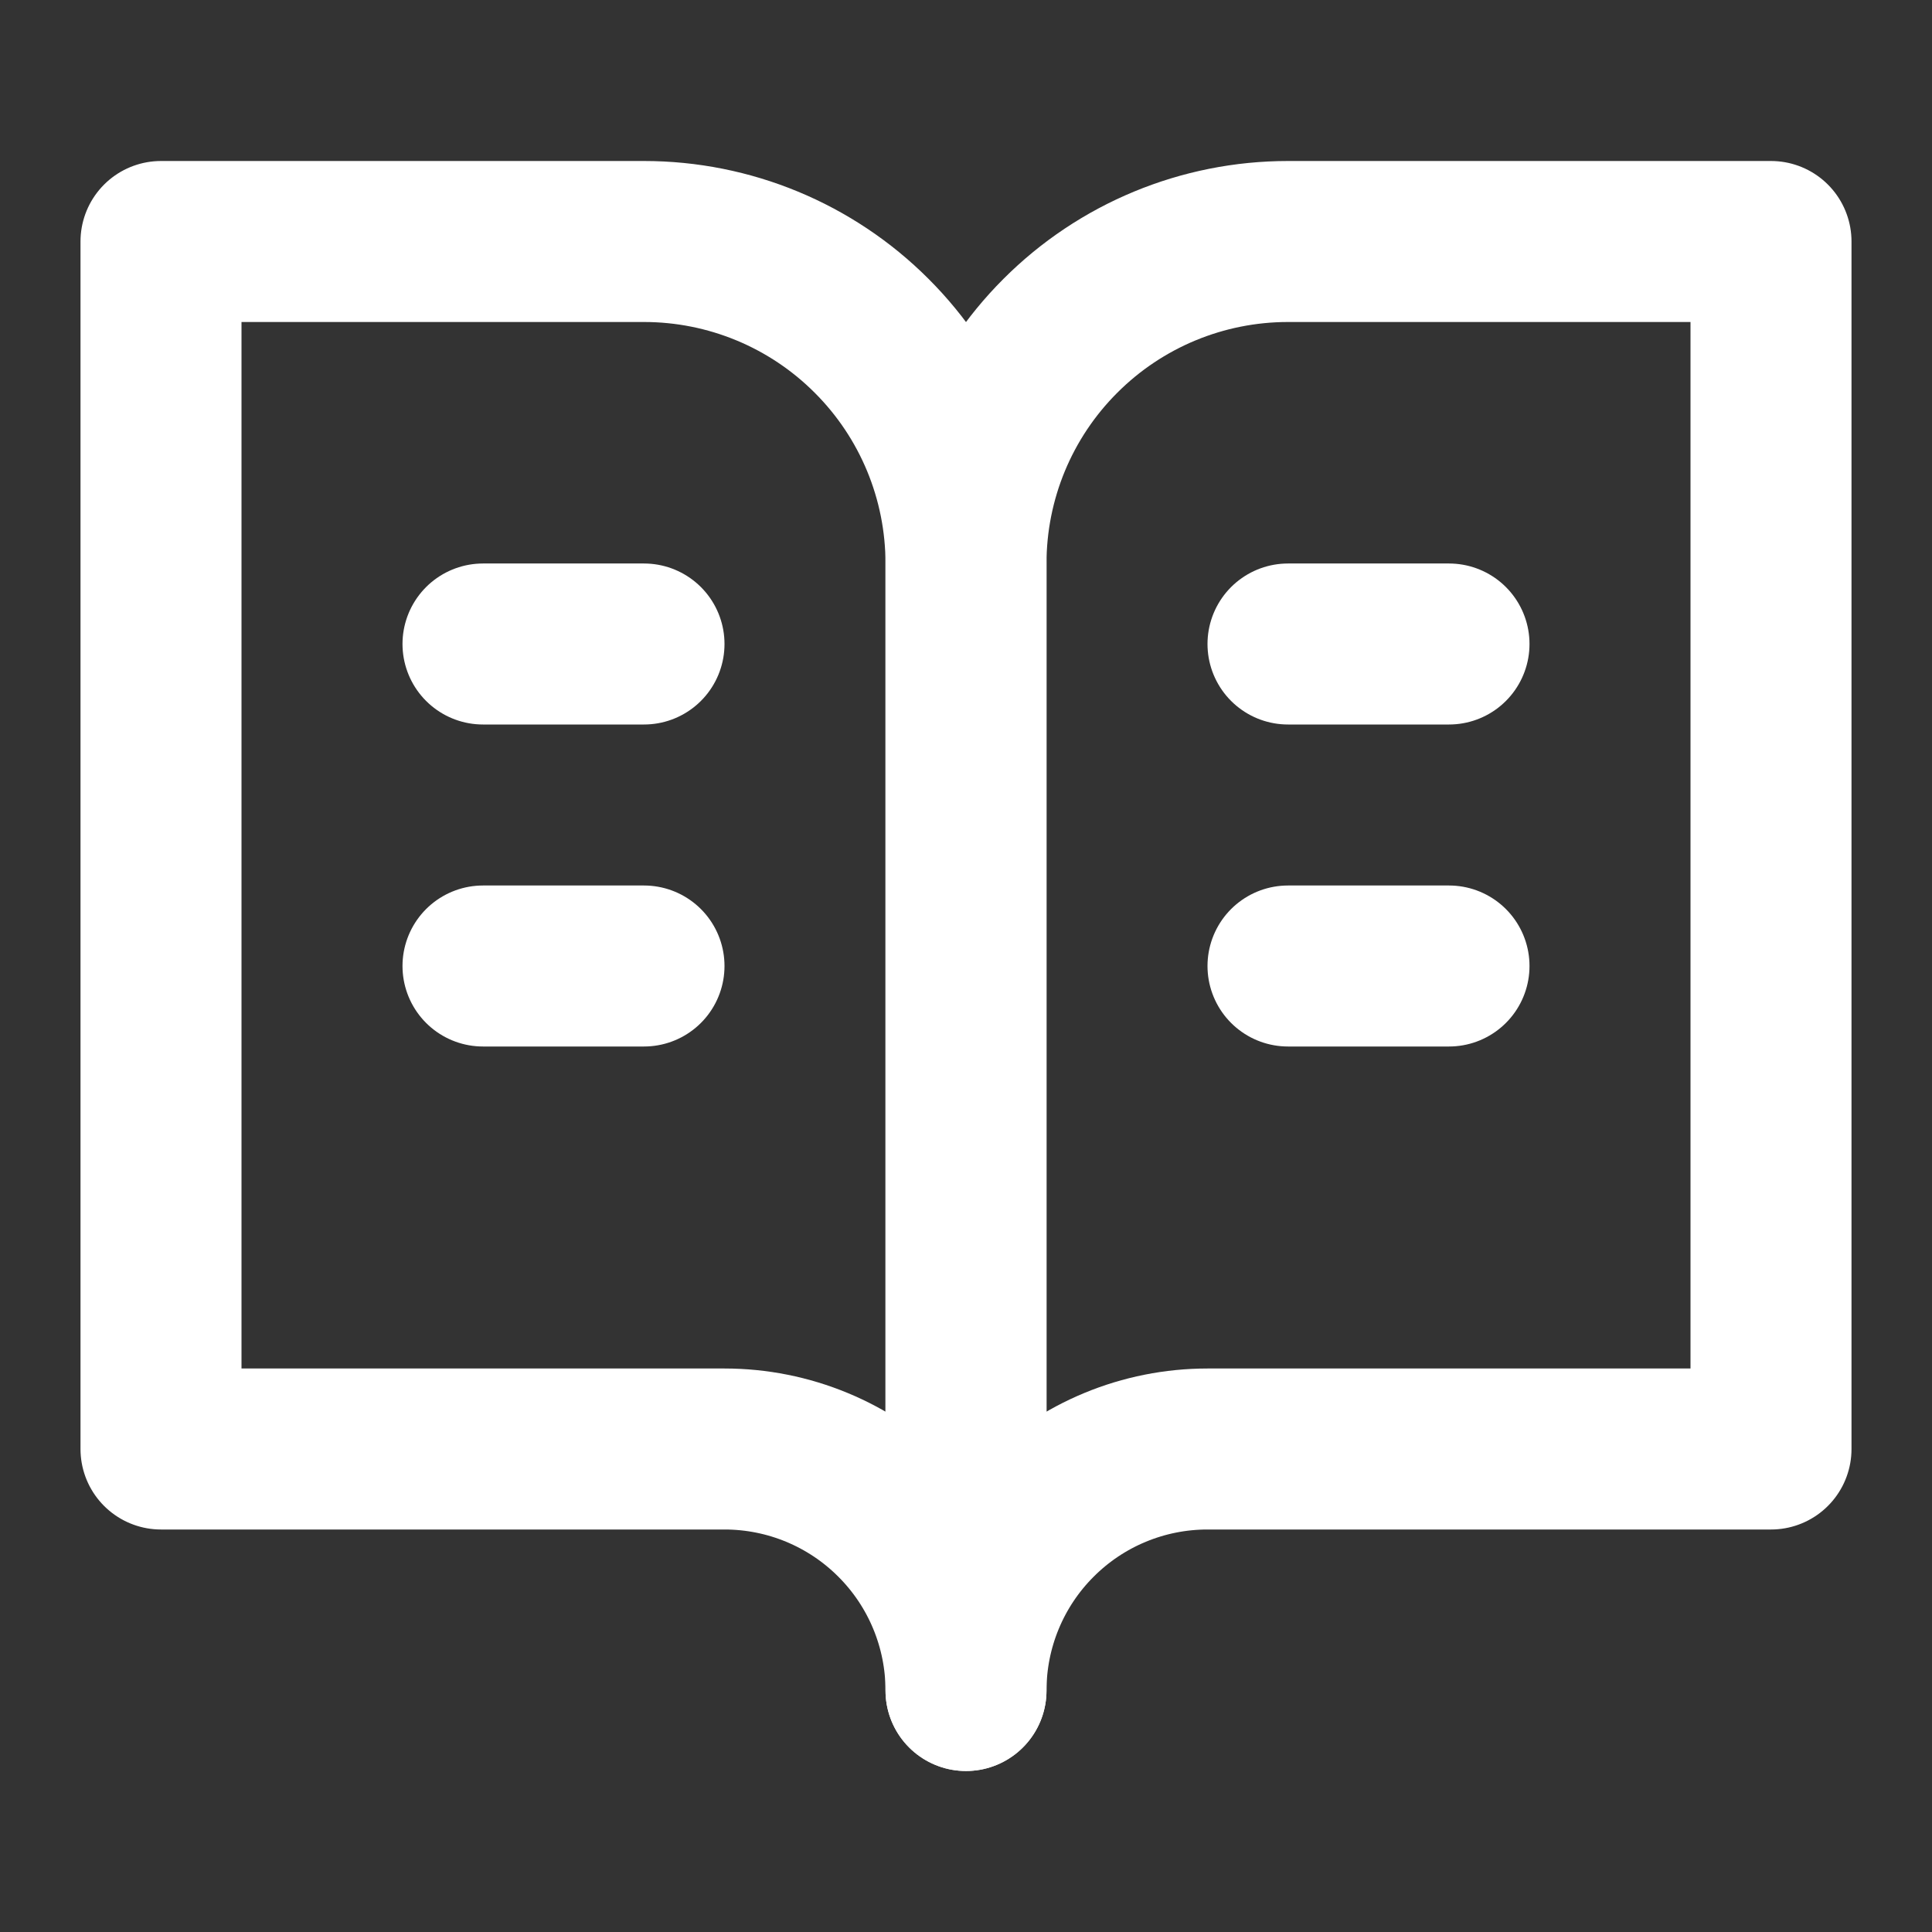
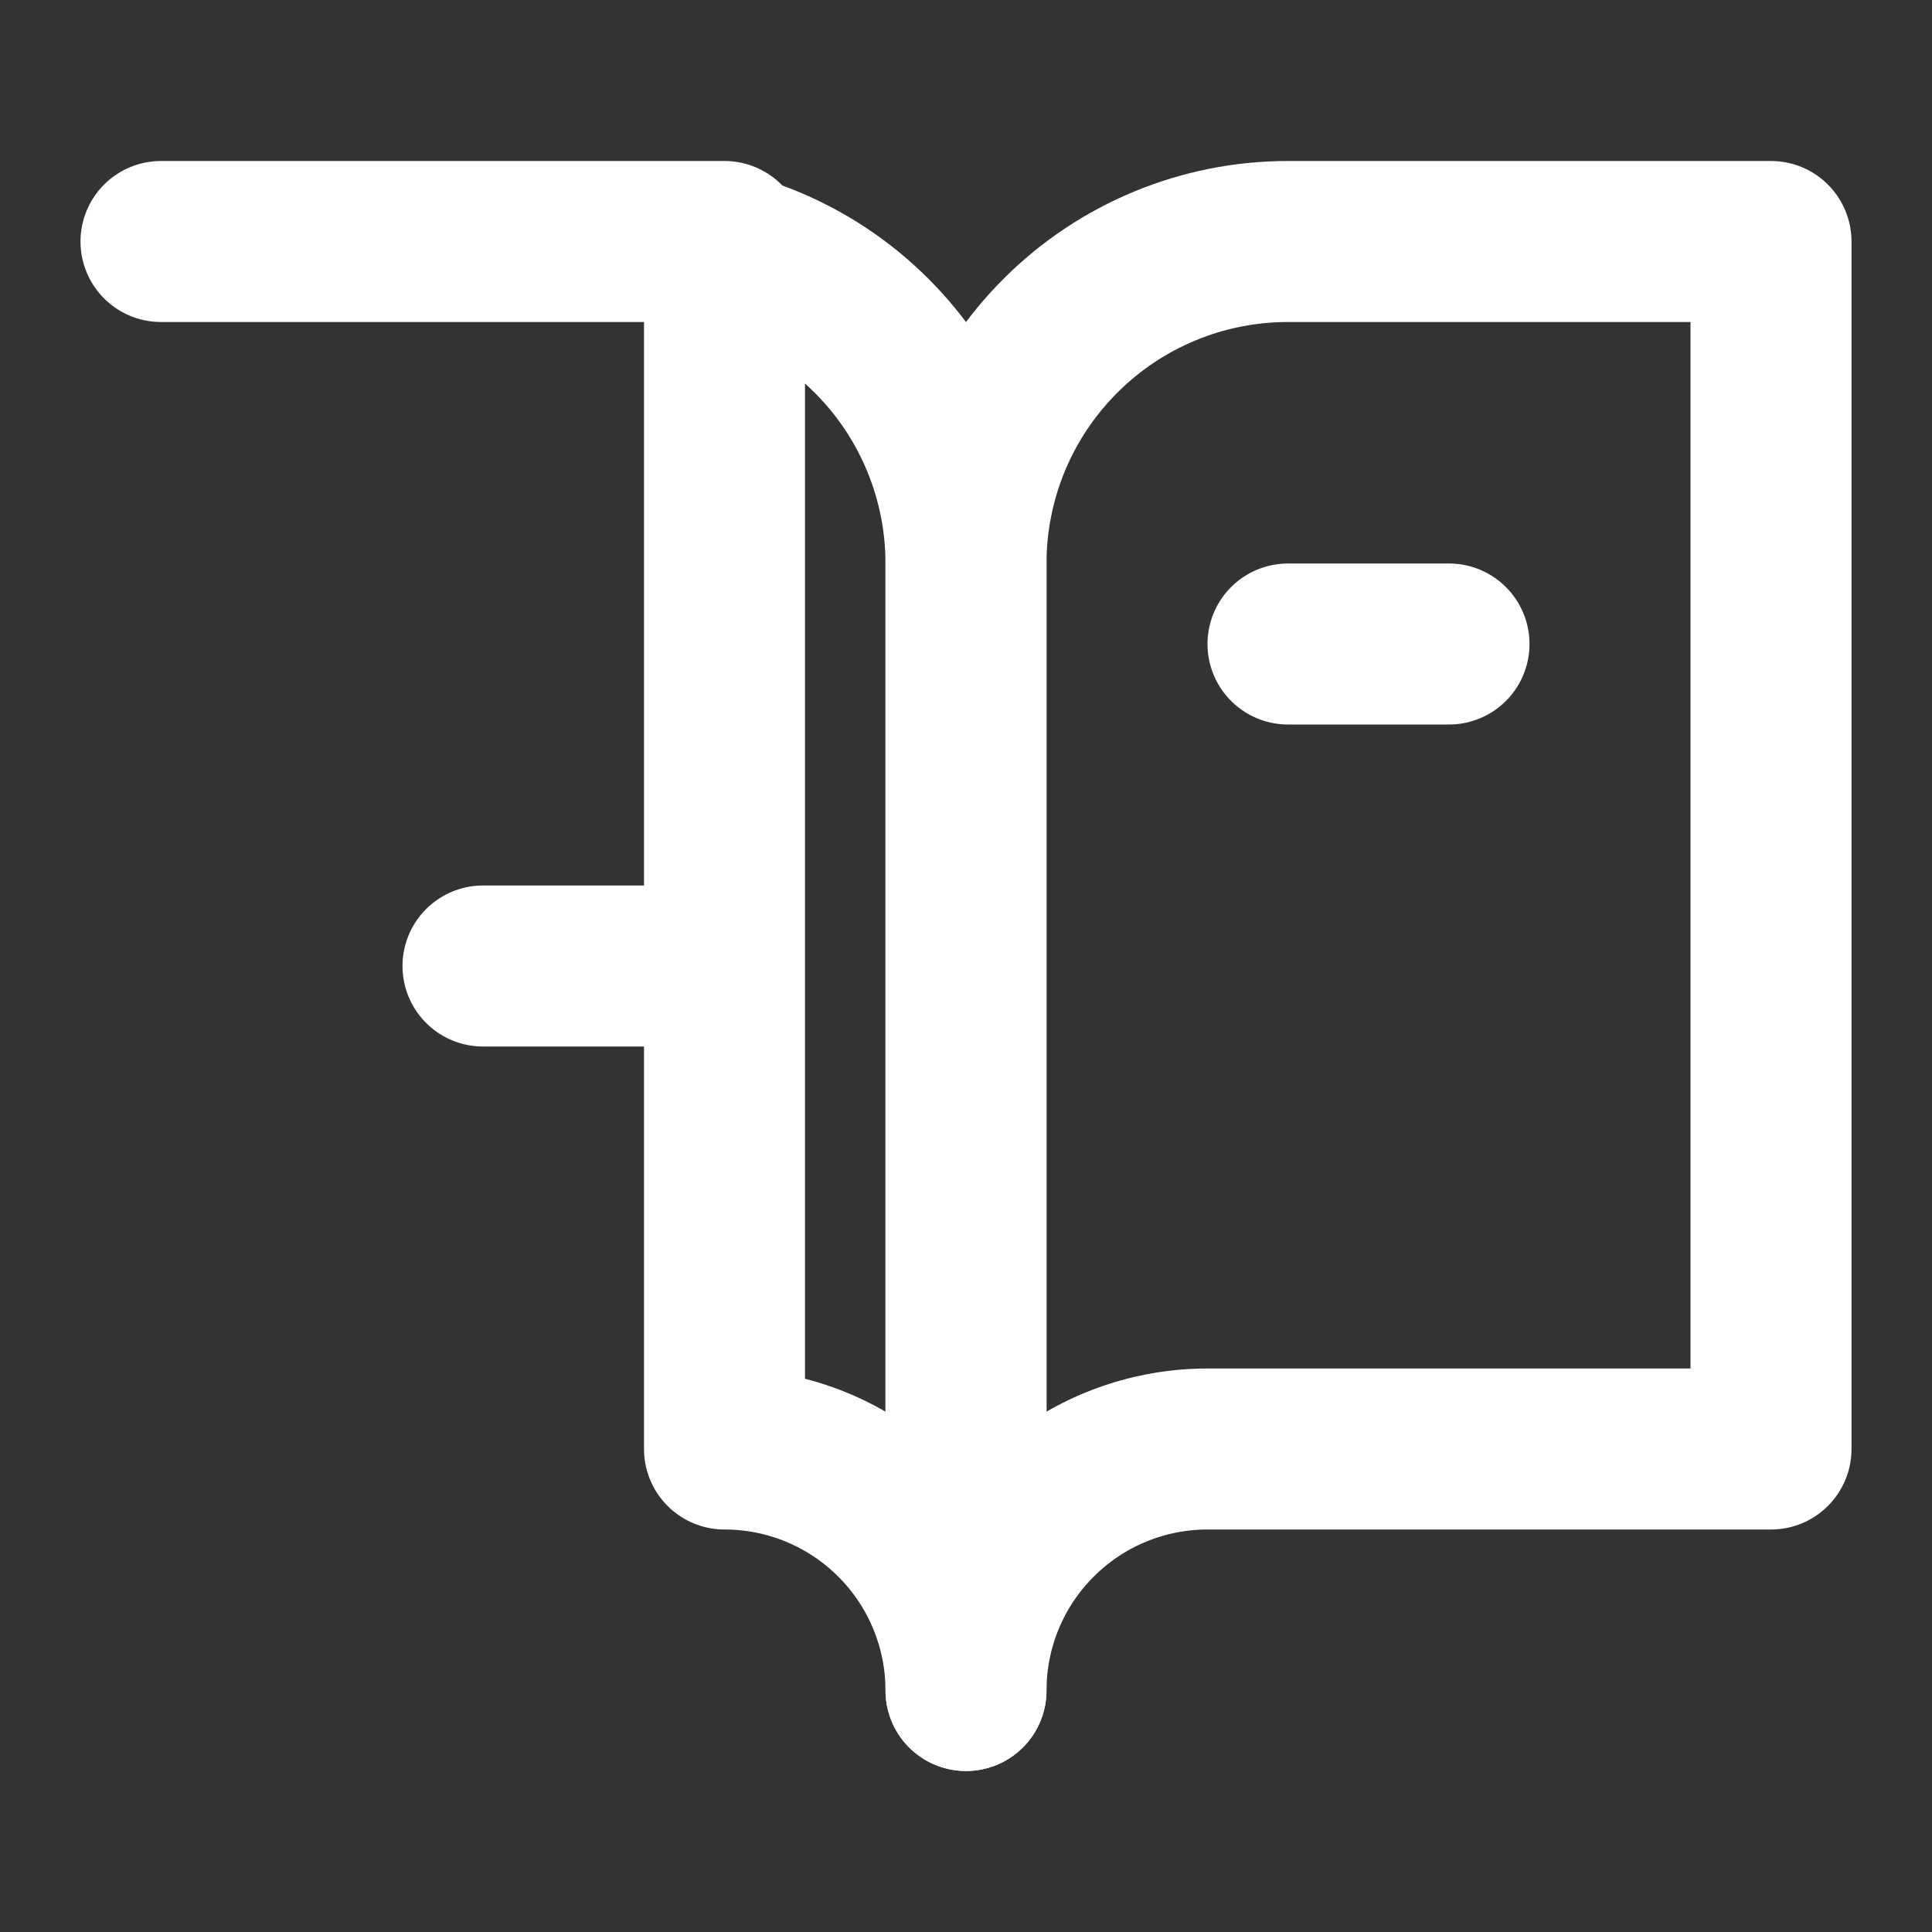
<svg xmlns="http://www.w3.org/2000/svg" width="24" height="24" viewBox="0 0 24 24" fill="none">
  <rect x="0" y="0" width="24" height="24" fill="#333333" stroke="none" />
-   <path d="M2 3H8C9.061 3 10.078 3.421 10.828 4.172C11.579 4.922 12 5.939 12 7V21C12 20.204 11.684 19.441 11.121 18.879C10.559 18.316 9.796 18 9 18H2V3Z" stroke="#fff" stroke-width="2" stroke-linecap="round" stroke-linejoin="round" />
+   <path d="M2 3H8C9.061 3 10.078 3.421 10.828 4.172C11.579 4.922 12 5.939 12 7V21C12 20.204 11.684 19.441 11.121 18.879C10.559 18.316 9.796 18 9 18V3Z" stroke="#fff" stroke-width="2" stroke-linecap="round" stroke-linejoin="round" />
  <path d="M22 3H16C14.939 3 13.922 3.421 13.172 4.172C12.421 4.922 12 5.939 12 7V21C12 20.204 12.316 19.441 12.879 18.879C13.441 18.316 14.204 18 15 18H22V3Z" stroke="#fff" stroke-width="2" stroke-linecap="round" stroke-linejoin="round" />
-   <path d="M6 8H8" stroke="#fff" stroke-width="2" stroke-linecap="round" stroke-linejoin="round" />
  <path d="M6 12H8" stroke="#fff" stroke-width="2" stroke-linecap="round" stroke-linejoin="round" />
  <path d="M16 8H18" stroke="#fff" stroke-width="2" stroke-linecap="round" stroke-linejoin="round" />
-   <path d="M16 12H18" stroke="#fff" stroke-width="2" stroke-linecap="round" stroke-linejoin="round" />
</svg>